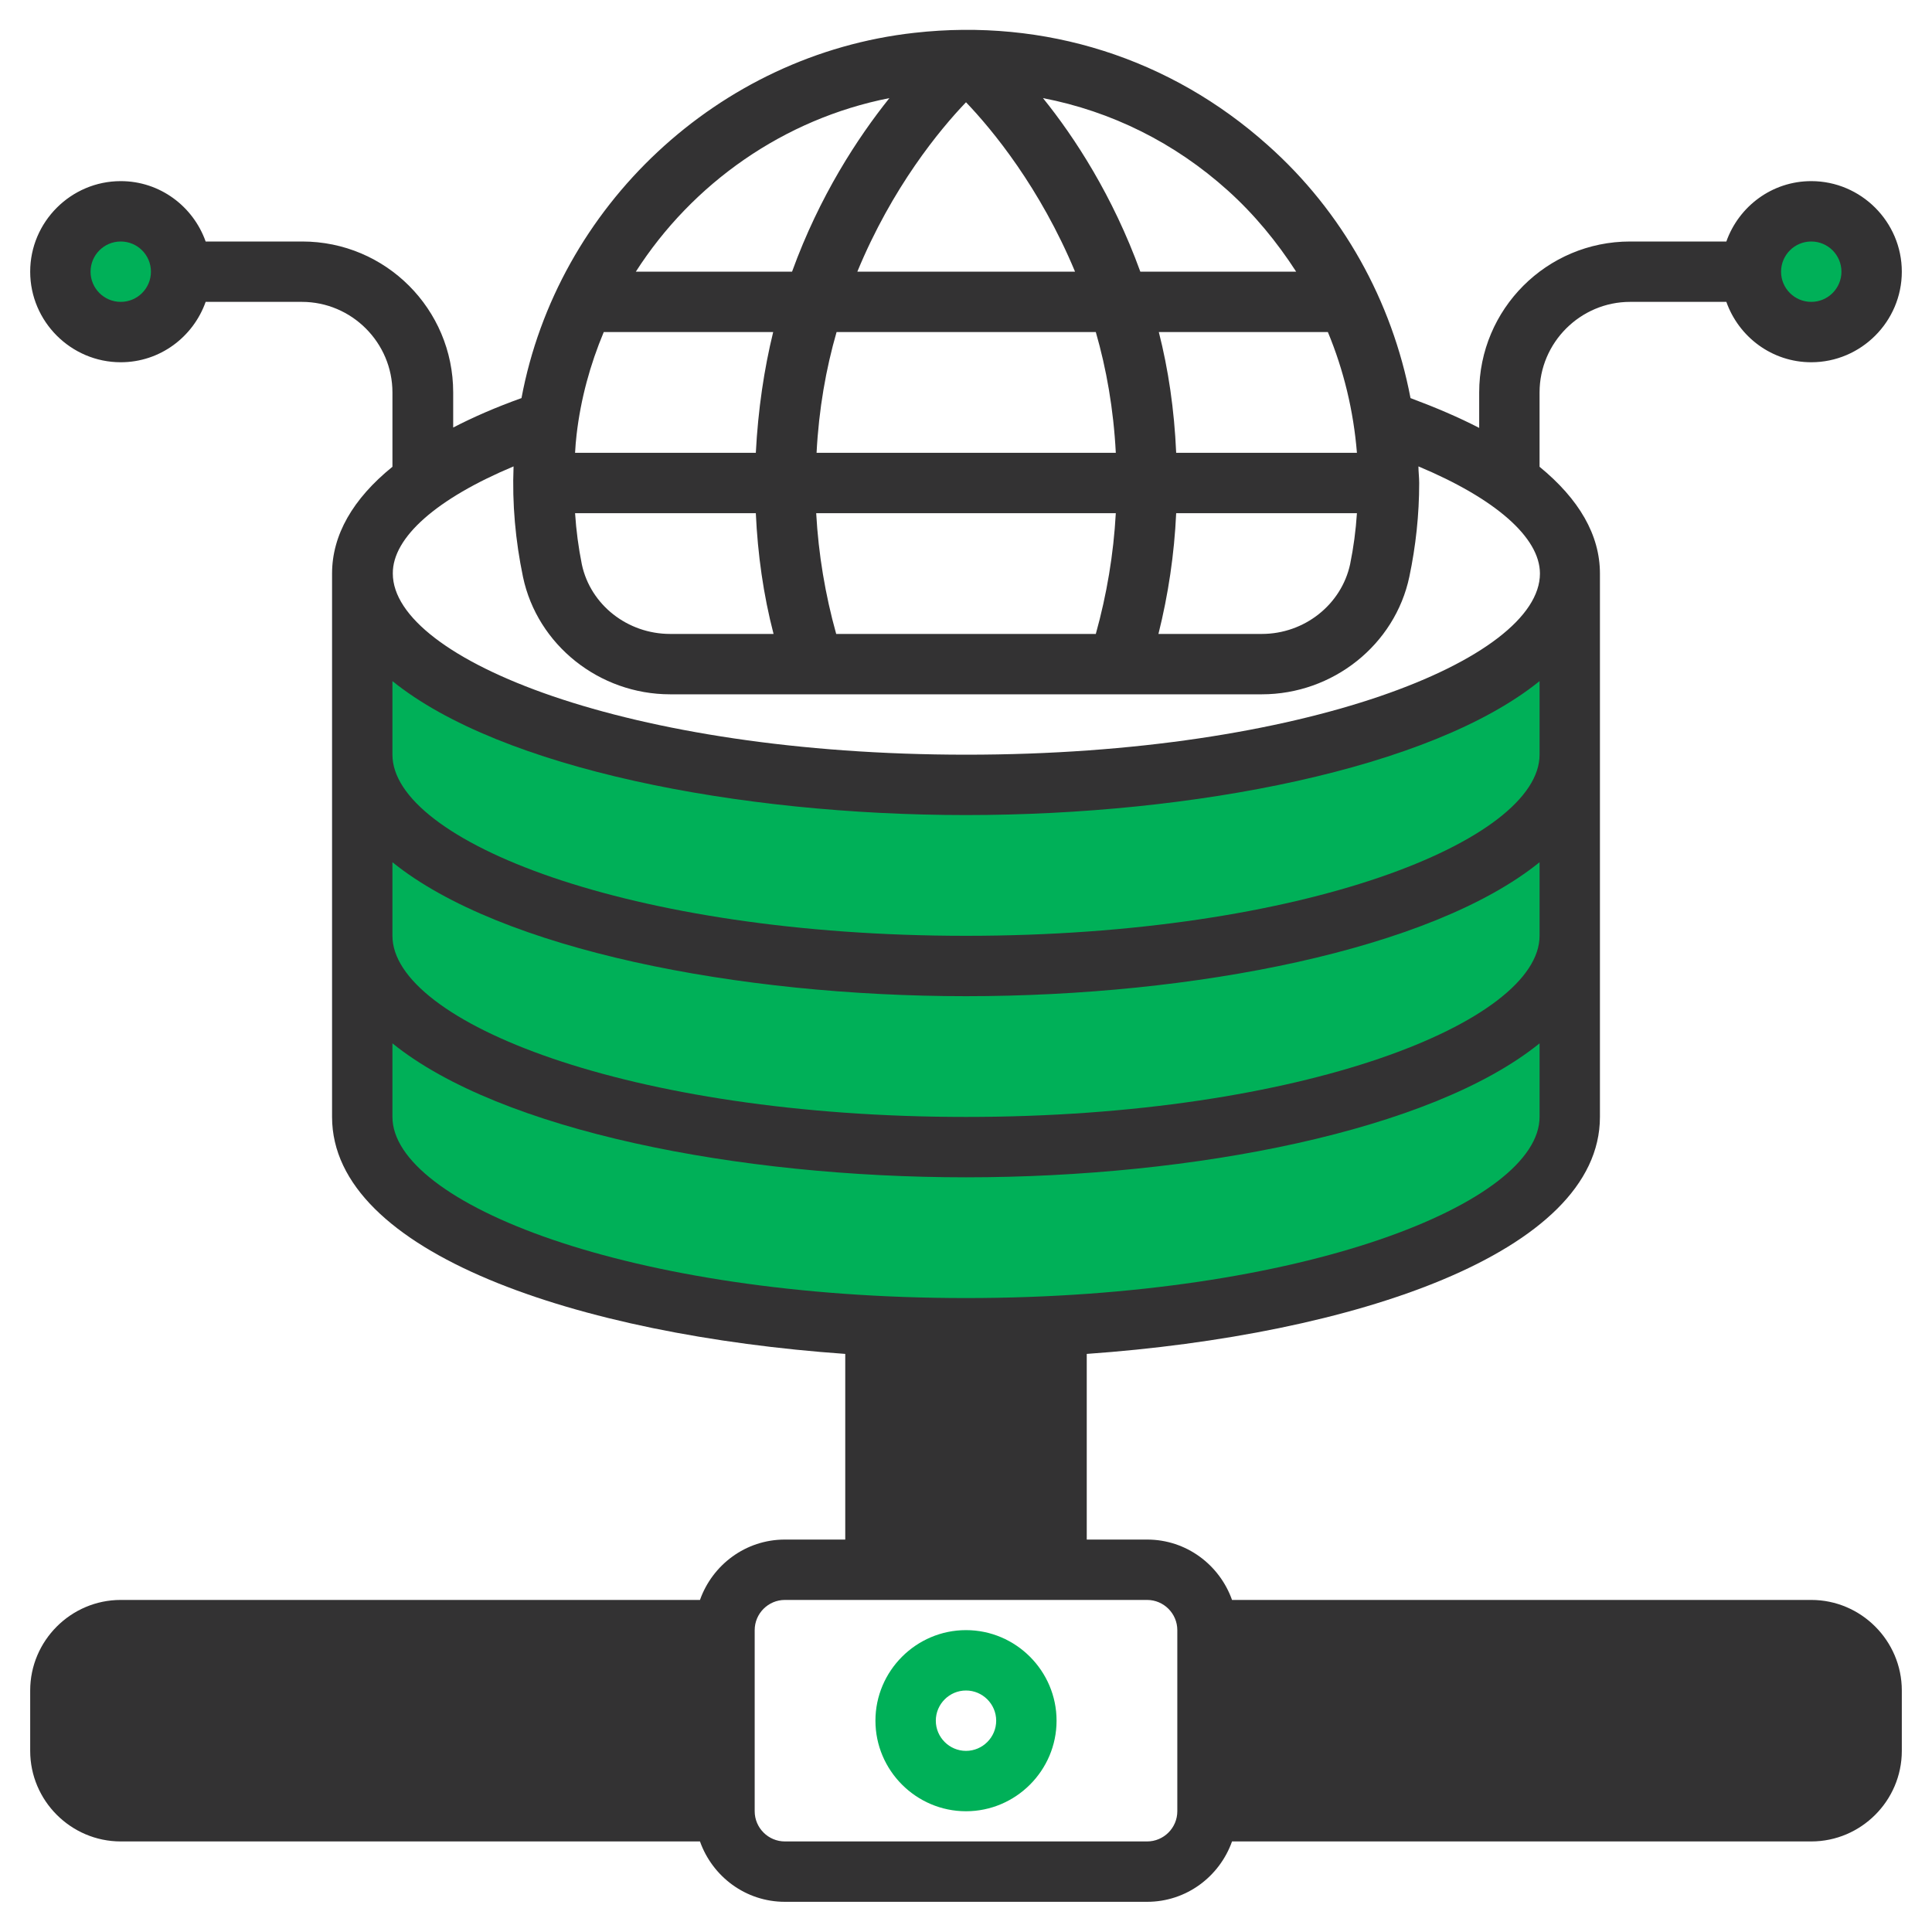
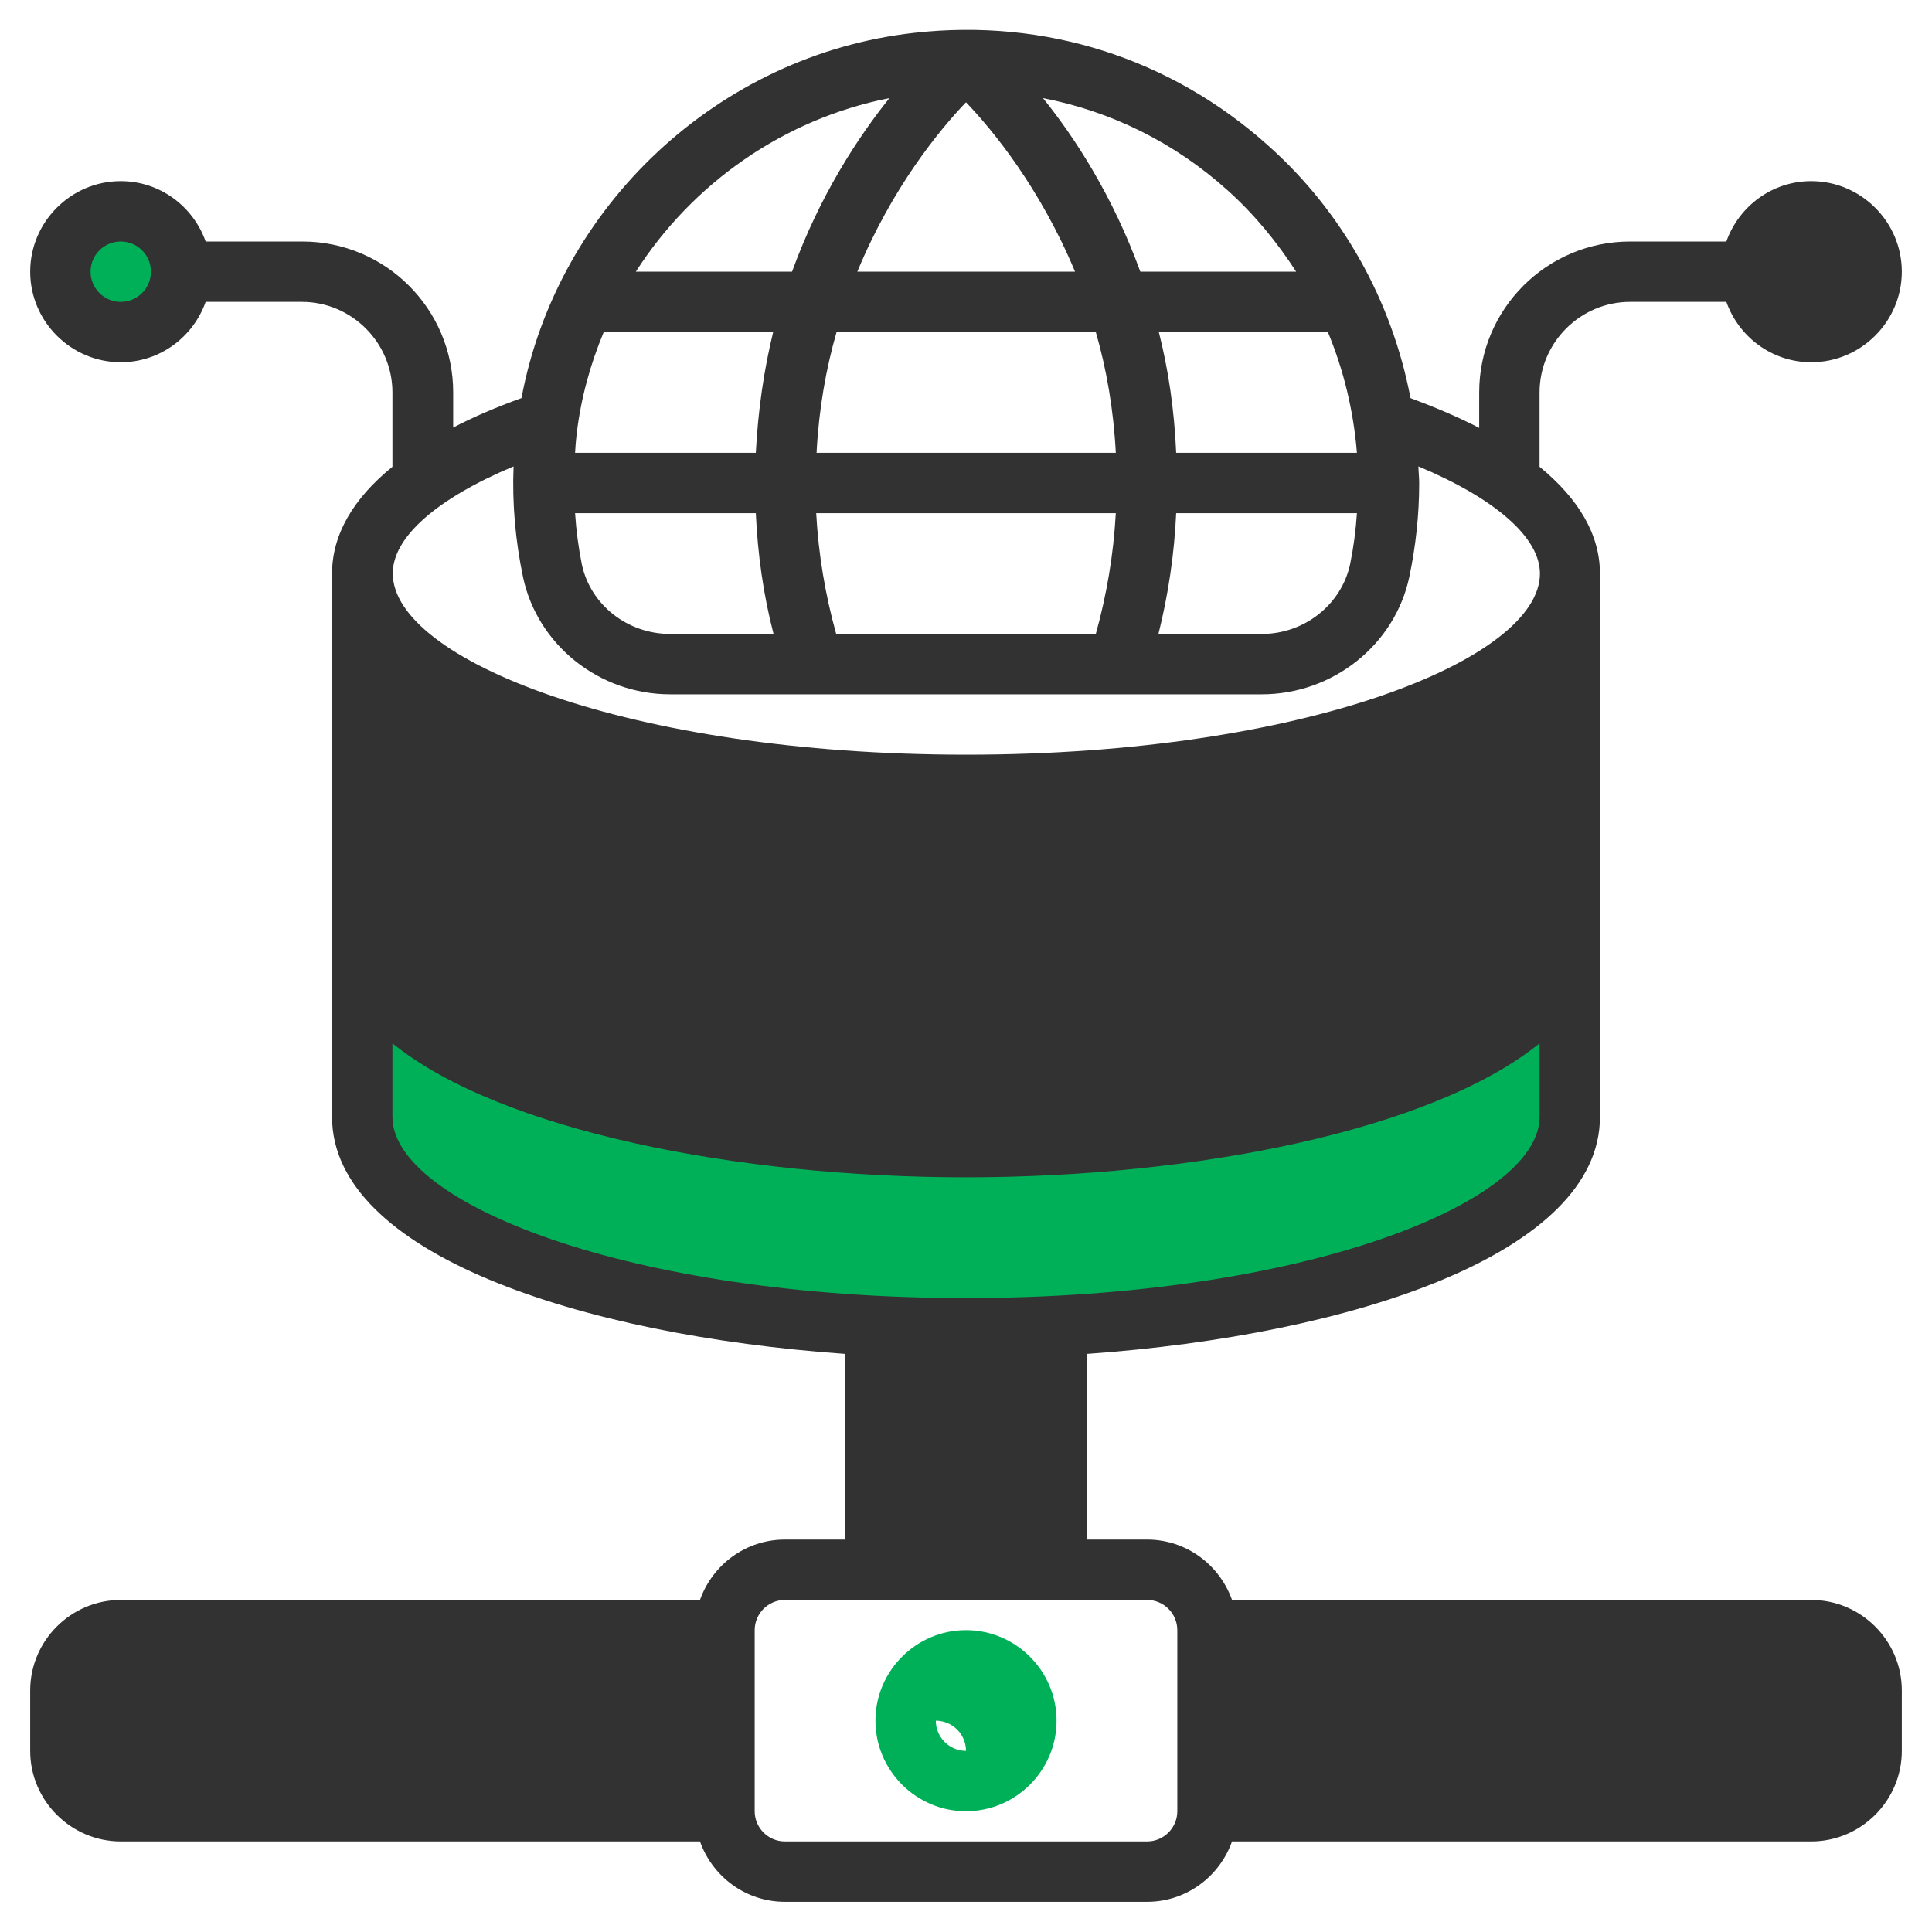
<svg xmlns="http://www.w3.org/2000/svg" version="1.1" id="Layer_5" x="0px" y="0px" viewBox="0 0 512 512" style="enable-background:new 0 0 512 512;" xml:space="preserve">
  <style type="text/css">
	.st0{fill:#333233;}
	.st1{fill:#00B058;}
</style>
  <path class="st0" d="M480,424H326.5c-3.3-9.3-12.1-16-22.5-16h-16v-49.2c70.6-5,136-26.7,136-62.8V152c0-10.2-5.5-19.7-16-28.3V104  c0-13.2,10.8-24,24-24h25.5c3.3,9.3,12.1,16,22.5,16c13.2,0,24-10.8,24-24s-10.8-24-24-24c-10.4,0-19.2,6.7-22.5,16H432  c-22.1,0-40,17.9-40,40v9.4c-5.4-2.8-11.5-5.4-18.2-7.9c-4.9-25.7-18-49.4-37.8-67c-25.8-23.1-59.1-33.7-93.7-29.8  c-52,5.8-94.6,46-104.1,96.8c-6.7,2.4-12.7,5-18.1,7.8V104c0-22.1-17.9-40-40-40H54.5C51.2,54.7,42.4,48,32,48C18.8,48,8,58.8,8,72  s10.8,24,24,24c10.4,0,19.2-6.7,22.5-16H80c13.2,0,24,10.8,24,24v19.7c-10.5,8.5-16,18.1-16,28.3v144c0,36.1,65.4,57.8,136,62.8V408  h-16c-10.4,0-19.2,6.7-22.5,16H32c-13.2,0-24,10.8-24,24v16c0,13.2,10.8,24,24,24h153.5c3.3,9.3,12.1,16,22.5,16h96  c10.4,0,19.2-6.7,22.5-16H480c13.2,0,24-10.8,24-24v-16C504,434.8,493.2,424,480,424z M200.3,136c0.5,10.9,2,21.6,4.7,32h-27.4  c-11.3,0-21.1-7.7-23.4-18.4c-0.9-4.5-1.5-9-1.8-13.6H200.3z M256,27.1c7,7.3,19.6,22.6,28.9,44.9h-57.7  C236.4,49.7,249,34.4,256,27.1z M290.4,88c2.8,9.7,4.7,20.4,5.3,32h-79.3c0.6-11.6,2.5-22.3,5.3-32H290.4z M359.6,120h-47.9  c-0.5-11.5-2.1-22.2-4.6-32h44.8C356.1,98.1,358.7,108.9,359.6,120z M221.6,168c-2.9-10.4-4.7-21.1-5.3-32h79.4  c-0.6,10.9-2.4,21.6-5.3,32H221.6z M311.7,136h47.9c-0.3,4.6-0.9,9.1-1.8,13.5c-2.3,10.7-12.1,18.5-23.4,18.5H307  C309.6,157.6,311.2,146.9,311.7,136L311.7,136z M343.5,72h-41.3c-7.3-20.1-17.4-35.6-25.8-46c18.1,3.5,34.9,11.8,49,24.5  C332.4,56.8,338.4,64.1,343.5,72L343.5,72z M235.7,26c-8.4,10.5-18.5,25.9-25.8,46h-41.4C183.5,48.6,207.7,31.5,235.7,26z M160,88  h44.9c-2.4,9.8-4,20.5-4.6,32h-47.9c0.1-1.6,0.2-3.2,0.4-4.8C153.9,105.7,156.4,96.6,160,88L160,88z M136.1,123.6  c-0.4,9.9,0.5,19.7,2.5,29.3v0c3.8,18,20.2,31.1,39,31.1h156.8c18.8,0,35.3-13.1,39.1-31.2c1.7-8.1,2.6-16.4,2.6-24.8  c0-1.5-0.2-3-0.2-4.4c20.3,8.5,32.2,18.8,32.2,28.4c0,22.7-62.4,48-152,48s-152-25.3-152-48C104,142.4,115.8,132.1,136.1,123.6z   M312,480c0,4.4-3.6,8-8,8h-96c-4.4,0-8-3.6-8-8v-48c0-4.4,3.6-8,8-8h96c4.4,0,8,3.6,8,8V480z" />
-   <path class="st1" d="M256,432c-13.2,0-24,10.8-24,24s10.8,24,24,24s24-10.8,24-24S269.2,432,256,432z M256,464c-4.4,0-8-3.6-8-8  s3.6-8,8-8c4.4,0,8,3.6,8,8S260.4,464,256,464z" />
-   <path class="st1" d="M104,180.5c28.7,23.2,91.7,35.5,152,35.5s123.3-12.3,152-35.5V200c0,22.7-62.4,48-152,48s-152-25.3-152-48  V180.5z" />
-   <path class="st1" d="M104,228.5c28.7,23.2,91.7,35.5,152,35.5s123.3-12.3,152-35.5V248c0,22.7-62.4,48-152,48s-152-25.3-152-48  V228.5z" />
+   <path class="st1" d="M256,432c-13.2,0-24,10.8-24,24s10.8,24,24,24s24-10.8,24-24S269.2,432,256,432z M256,464c-4.4,0-8-3.6-8-8  c4.4,0,8,3.6,8,8S260.4,464,256,464z" />
  <path class="st1" d="M104,296v-19.5c28.7,23.2,91.7,35.5,152,35.5s123.3-12.3,152-35.5V296c0,22.7-62.4,48-152,48S104,318.7,104,296  z" />
-   <circle class="st1" cx="480" cy="72" r="8" />
  <circle class="st1" cx="32" cy="72" r="8" />
</svg>